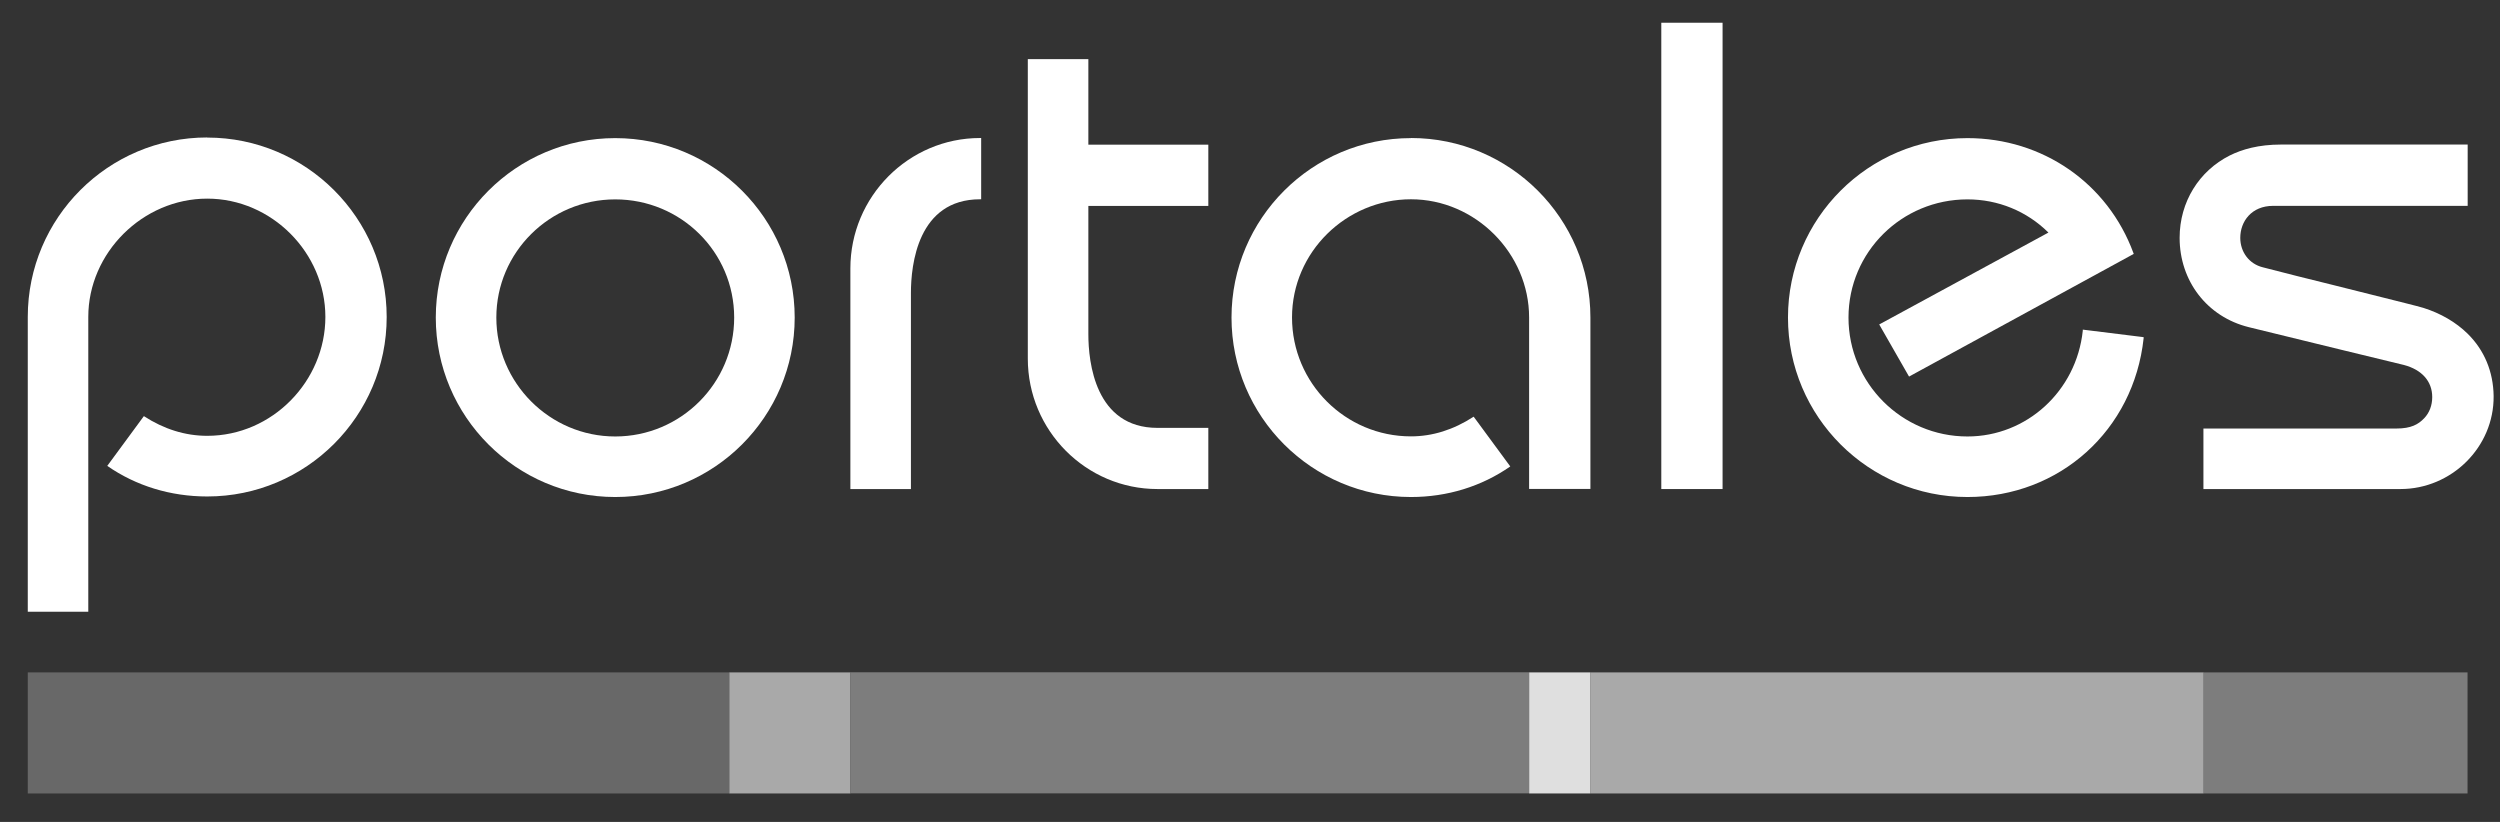
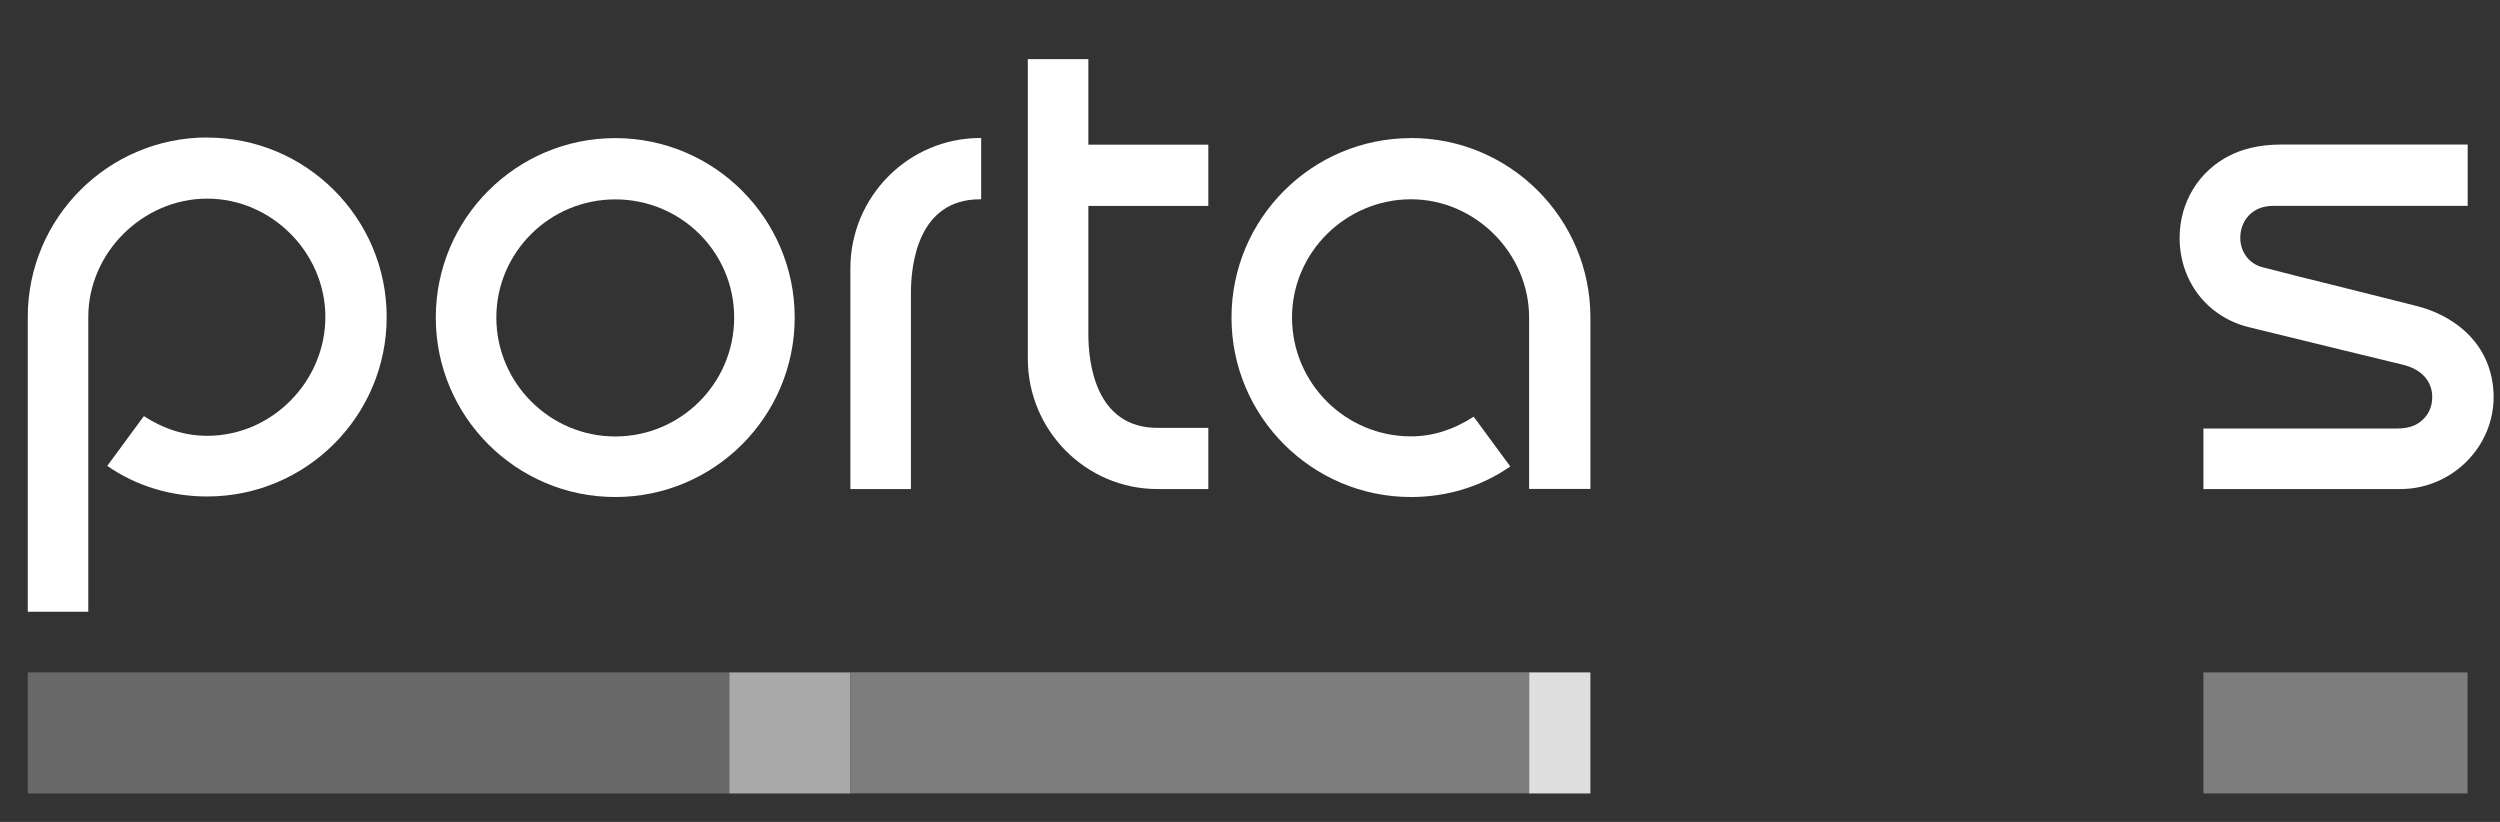
<svg xmlns="http://www.w3.org/2000/svg" width="73" height="24" viewBox="0 0 73 24" fill="none">
  <rect x="0" y="0" width="73" height="24" fill="#333333" stroke="none" />
  <path d="M64.34 23.169H72.052V19.634H64.34V23.169Z" fill="#7D7D7D" />
-   <path d="M46.443 23.169H64.343V19.634H46.443V23.169Z" fill="#A9A9A9" />
  <path d="M44.65 23.169H46.44V19.634H44.65V23.169Z" fill="#DFDFDF" />
  <path d="M24.831 19.634H21.293V23.169H24.831V19.634Z" fill="#A9A9A9" />
  <path d="M44.65 19.631H24.828V23.166H44.65V19.631Z" fill="#7D7D7D" />
  <path d="M0.811 23.169H21.293V19.634H0.811V23.169Z" fill="#686868" />
  <path d="M17.965 14.513C15.075 14.513 12.725 12.163 12.725 9.273C12.725 6.382 15.075 4.033 17.965 4.033C20.856 4.033 23.205 6.382 23.205 9.273C23.205 12.163 20.856 14.513 17.965 14.513ZM17.965 5.822C16.05 5.822 14.493 7.37 14.493 9.273C14.493 11.176 16.05 12.745 17.965 12.745C19.881 12.745 21.438 11.188 21.438 9.273C21.438 7.357 19.881 5.822 17.965 5.822Z" fill="white" />
  <path d="M26.599 14.28H24.831V7.839C24.831 5.741 26.53 4.03 28.619 4.03H28.65V5.819H28.619C26.797 5.819 26.599 7.732 26.599 8.556V14.28Z" fill="white" />
-   <path d="M50.299 14.28H48.51V0.664H50.299V14.28Z" fill="white" />
  <path d="M64.34 14.28V12.513H69.973C70.404 12.513 70.615 12.393 70.788 12.211C70.939 12.053 71.021 11.836 71.021 11.594C71.021 11.135 70.719 10.795 70.194 10.657C70.194 10.657 66.882 9.855 65.664 9.553C64.444 9.251 63.645 8.203 63.645 6.945C63.645 5.895 64.214 4.992 65.105 4.542C65.466 4.36 65.957 4.221 66.599 4.221H72.056V6.011H66.375C65.746 6.011 65.416 6.464 65.416 6.945C65.416 7.36 65.677 7.706 66.07 7.804C66.74 7.98 67.419 8.147 68.077 8.31C68.583 8.436 69.102 8.565 69.621 8.697C69.844 8.754 70.612 8.943 70.763 8.99C71.269 9.15 71.713 9.408 72.056 9.745C72.543 10.226 72.804 10.852 72.814 11.563C72.829 13.057 71.584 14.28 70.093 14.28H64.34Z" fill="white" />
  <path d="M35.283 14.28H33.799C31.71 14.28 30.012 12.572 30.012 10.471V1.727H31.78V4.225H35.283V6.014H31.78V9.757C31.78 10.578 31.978 12.494 33.799 12.494H35.283V14.283V14.28Z" fill="white" />
  <path d="M6.051 4.014C3.16 4.014 0.811 6.363 0.811 9.254V17.863H2.578V9.254C2.578 7.383 4.167 5.8 6.051 5.8C7.935 5.8 9.501 7.383 9.501 9.254C9.501 11.126 7.954 12.726 6.051 12.726C5.409 12.726 4.786 12.531 4.201 12.151L3.132 13.604C3.975 14.189 4.981 14.497 6.051 14.497C8.941 14.497 11.291 12.148 11.291 9.257C11.291 6.367 8.941 4.017 6.051 4.017V4.014Z" fill="white" />
  <path d="M41.2 4.033C38.309 4.033 35.96 6.382 35.96 9.273C35.96 12.163 38.309 14.513 41.2 14.513C42.26 14.513 43.26 14.205 44.1 13.62L43.031 12.167C42.442 12.55 41.829 12.742 41.2 12.742C39.284 12.742 37.727 11.185 37.727 9.27C37.727 7.354 39.316 5.819 41.2 5.819C43.084 5.819 44.65 7.401 44.65 9.27V14.277H46.44V9.27C46.44 6.379 44.09 4.03 41.2 4.03V4.033Z" fill="white" />
-   <path d="M60.817 9.625V9.66C60.629 11.418 59.182 12.745 57.449 12.745C55.533 12.745 53.976 11.188 53.976 9.273C53.976 7.357 55.533 5.822 57.449 5.822C58.345 5.822 59.182 6.165 59.814 6.791L54.873 9.474L55.744 10.996L62.305 7.414L62.296 7.389C61.547 5.351 59.644 4.033 57.449 4.033C54.558 4.033 52.209 6.382 52.209 9.273C52.209 12.163 54.558 14.513 57.449 14.513C60.141 14.513 62.305 12.563 62.594 9.877V9.845L60.817 9.625Z" fill="white" />
</svg>